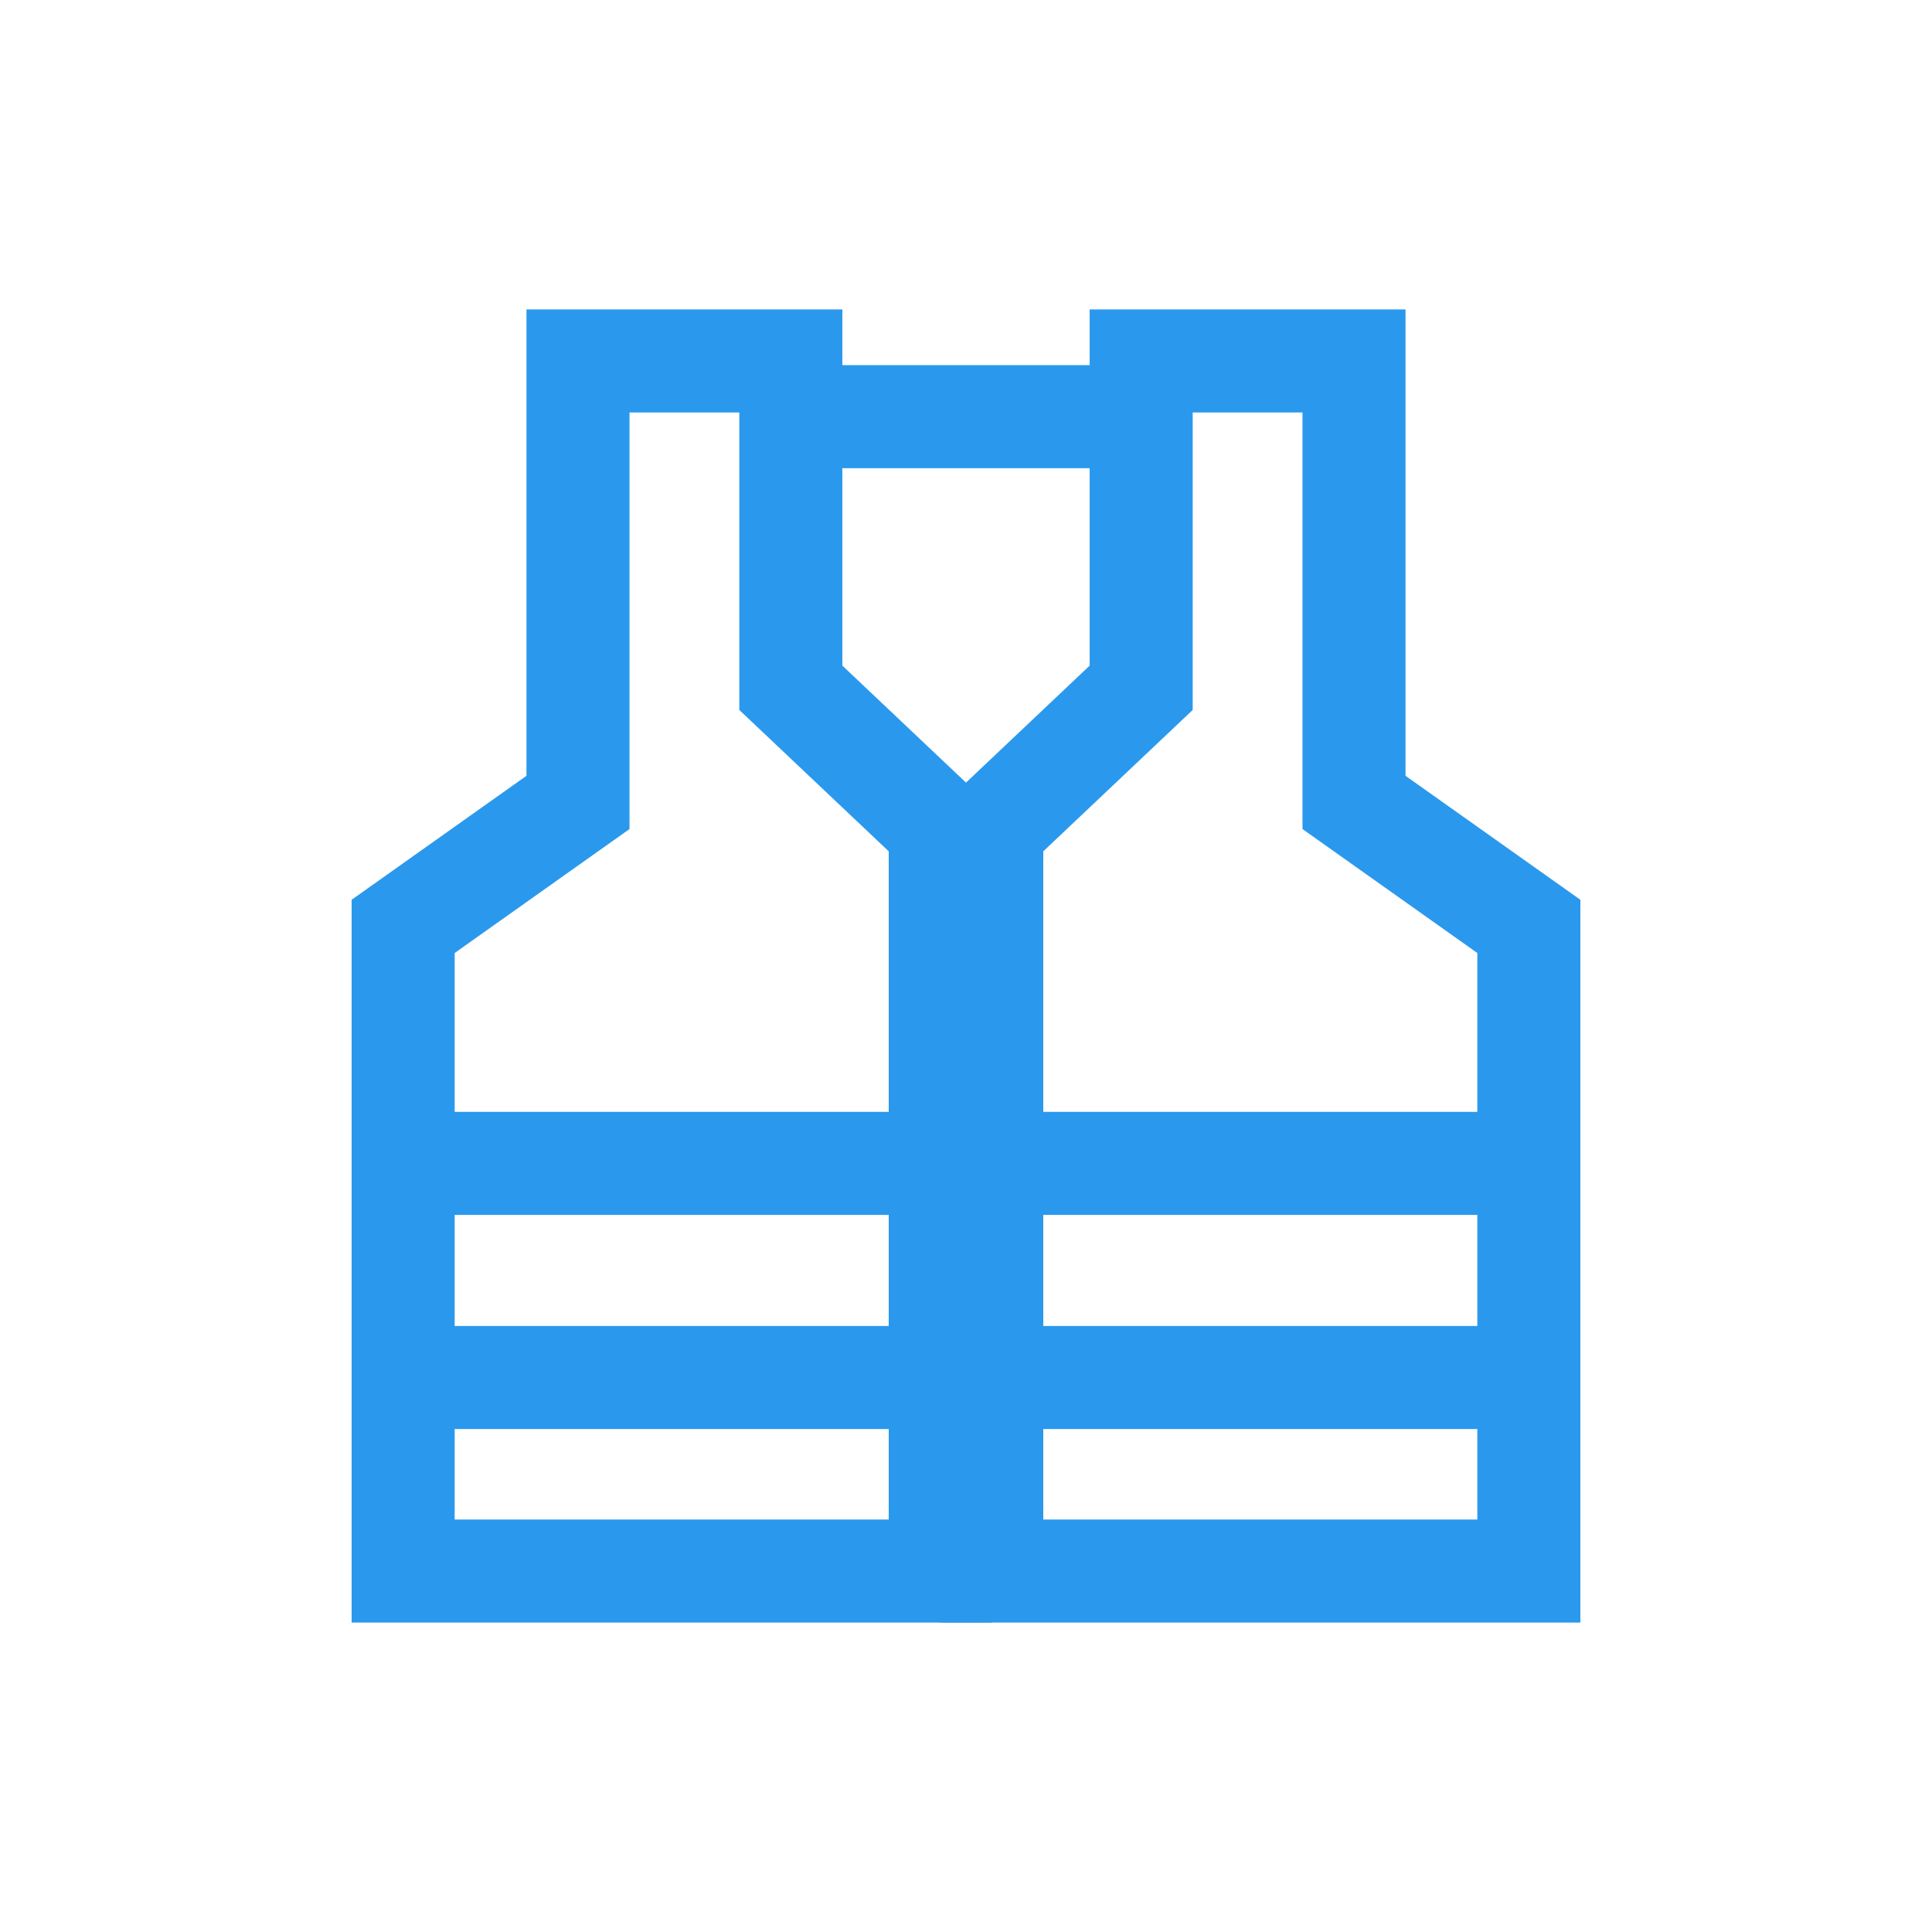
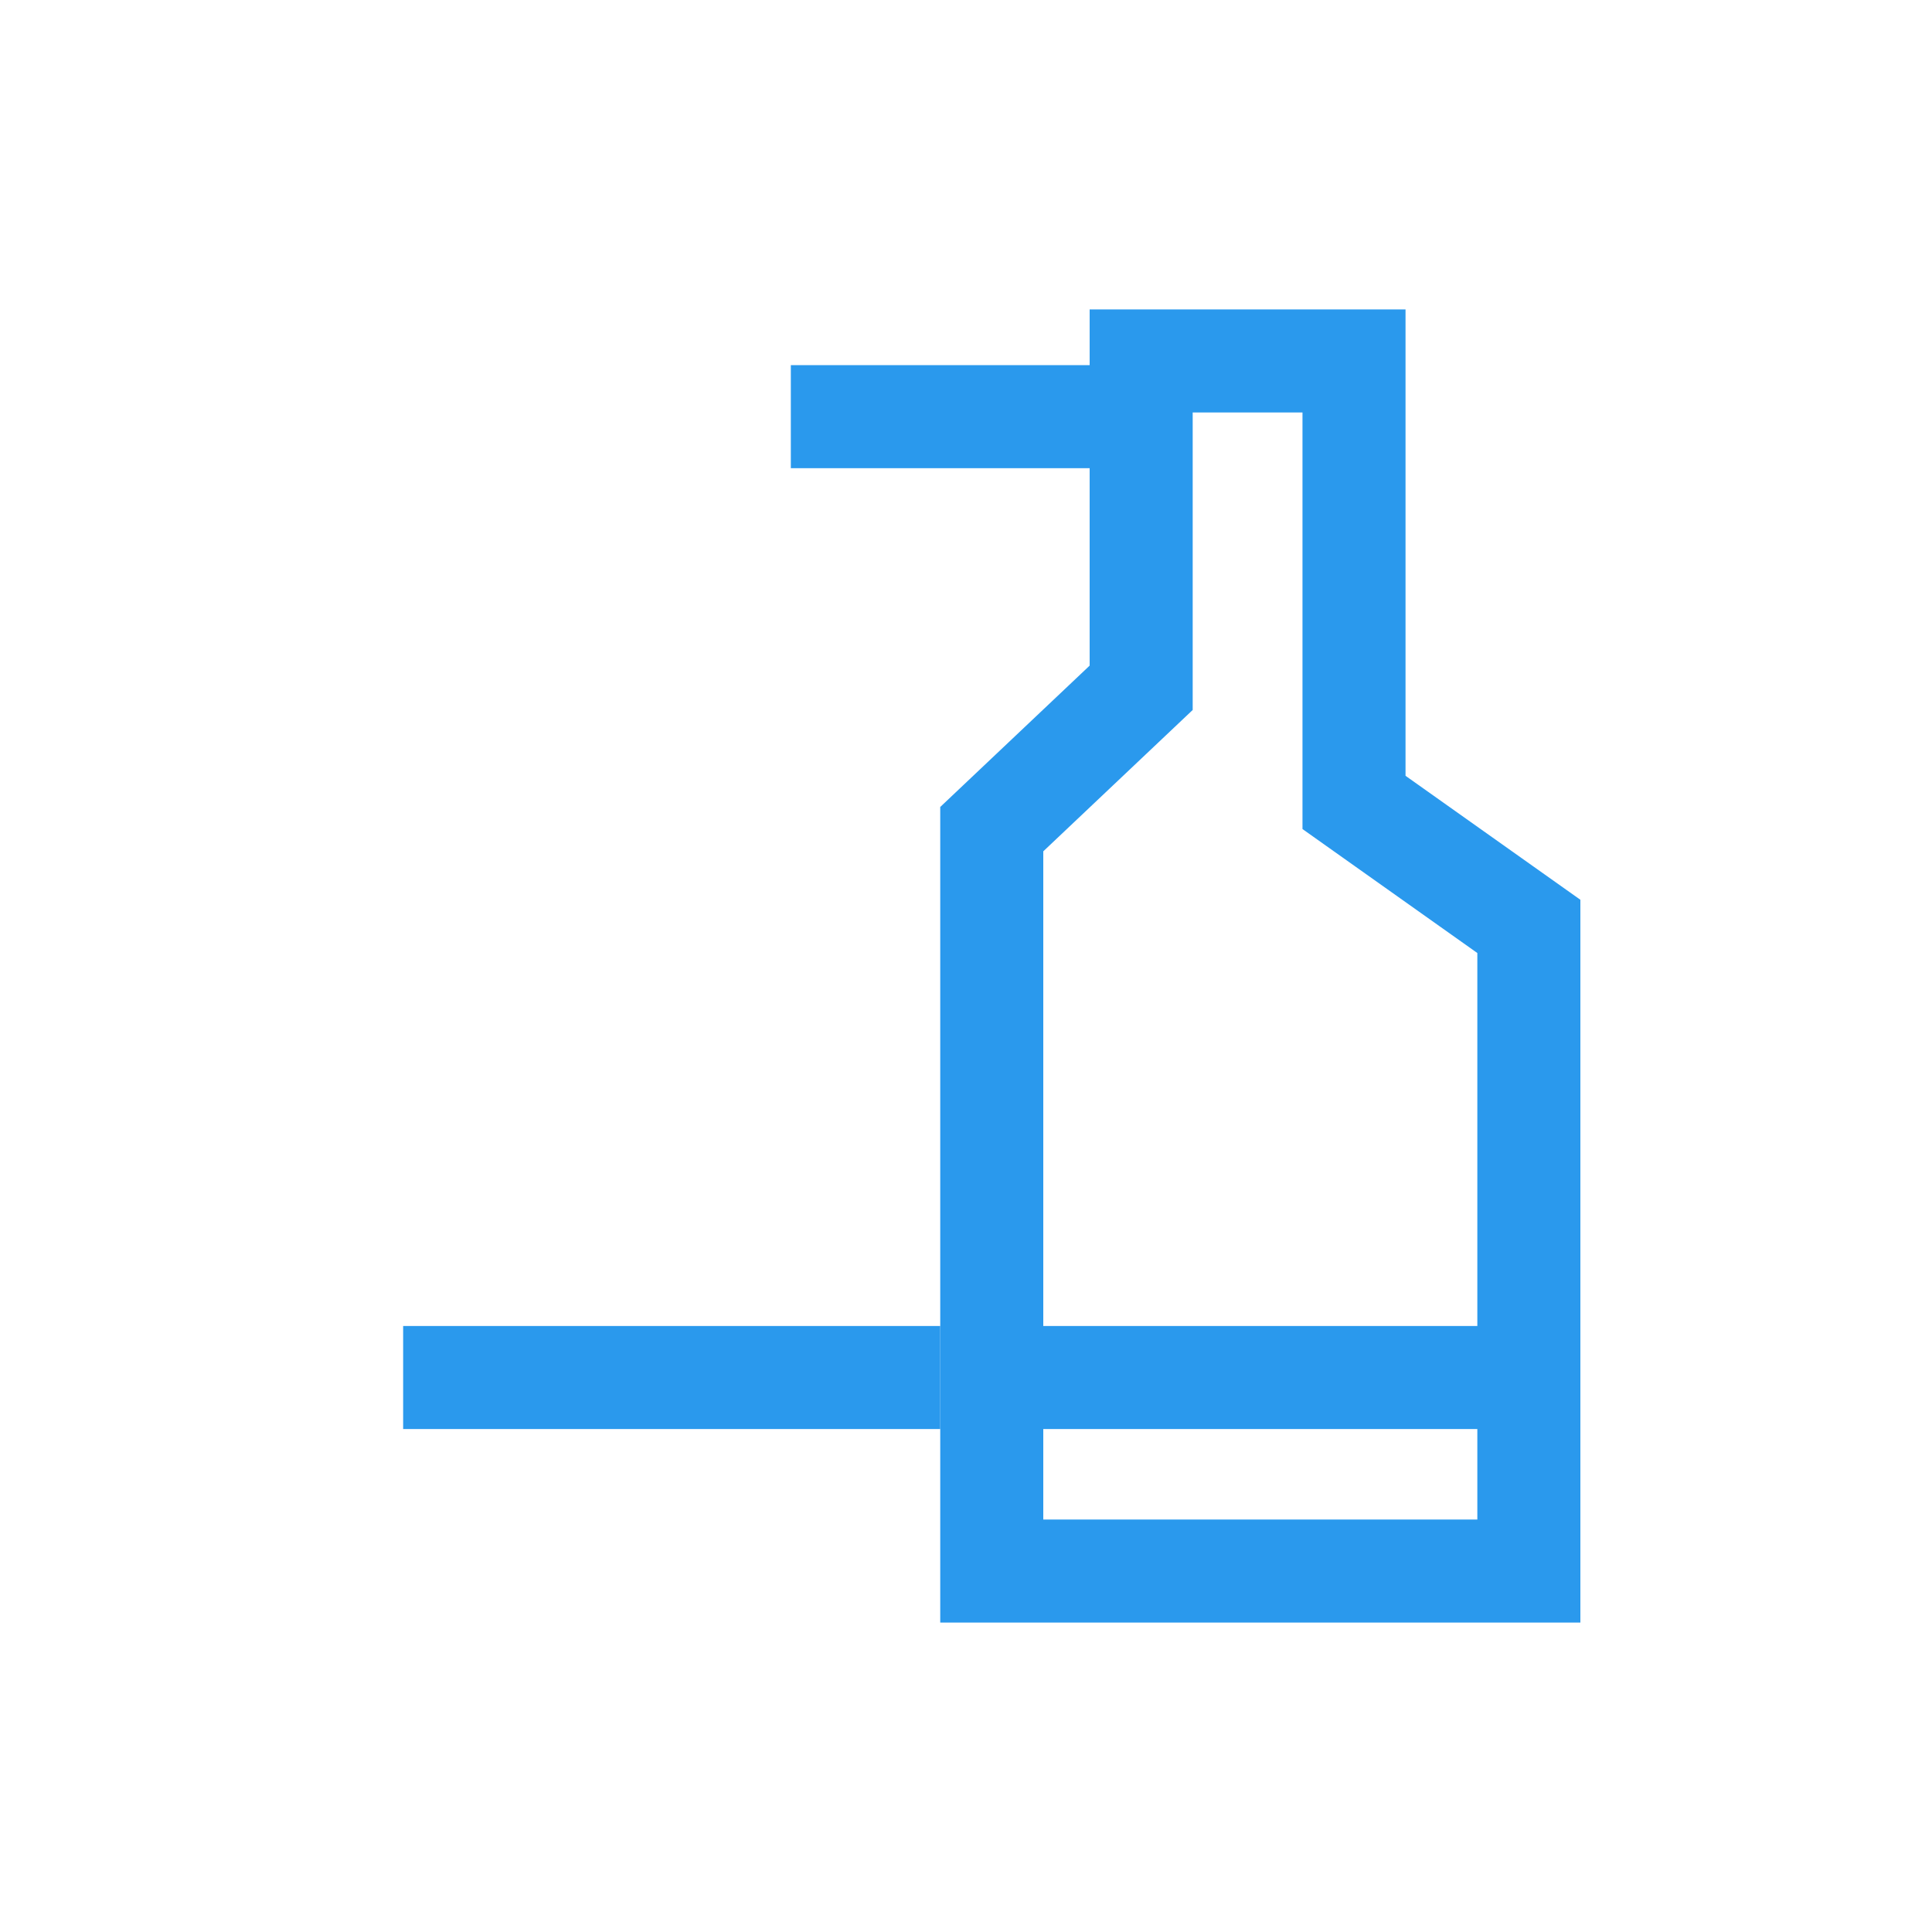
<svg xmlns="http://www.w3.org/2000/svg" viewBox="0 0 60 60">
  <defs>
    <style>.cls-1{fill:none;stroke:#2a99ed;stroke-miterlimit:10;stroke-width:3.2px;}</style>
  </defs>
  <g id="Layer_11" data-name="Layer 11">
-     <polygon class="cls-1" points="17.95 11.21 24.56 11.21 24.56 21.36 29.2 25.75 29.2 48.79 12.52 48.79 12.52 28.77 17.95 24.92 17.95 11.21" />
-     <line class="cls-1" x1="12.52" y1="36.13" x2="29.2" y2="36.13" />
    <line class="cls-1" x1="12.52" y1="42.78" x2="29.2" y2="42.78" />
    <polygon class="cls-1" points="42.05 11.21 35.44 11.21 35.44 21.36 30.8 25.75 30.8 48.79 47.48 48.79 47.48 28.77 42.05 24.92 42.05 11.21" />
-     <line class="cls-1" x1="47.48" y1="36.13" x2="30.8" y2="36.13" />
    <line class="cls-1" x1="47.48" y1="42.78" x2="30.8" y2="42.78" />
    <line class="cls-1" x1="24.56" y1="12.94" x2="35.44" y2="12.94" />
  </g>
</svg>